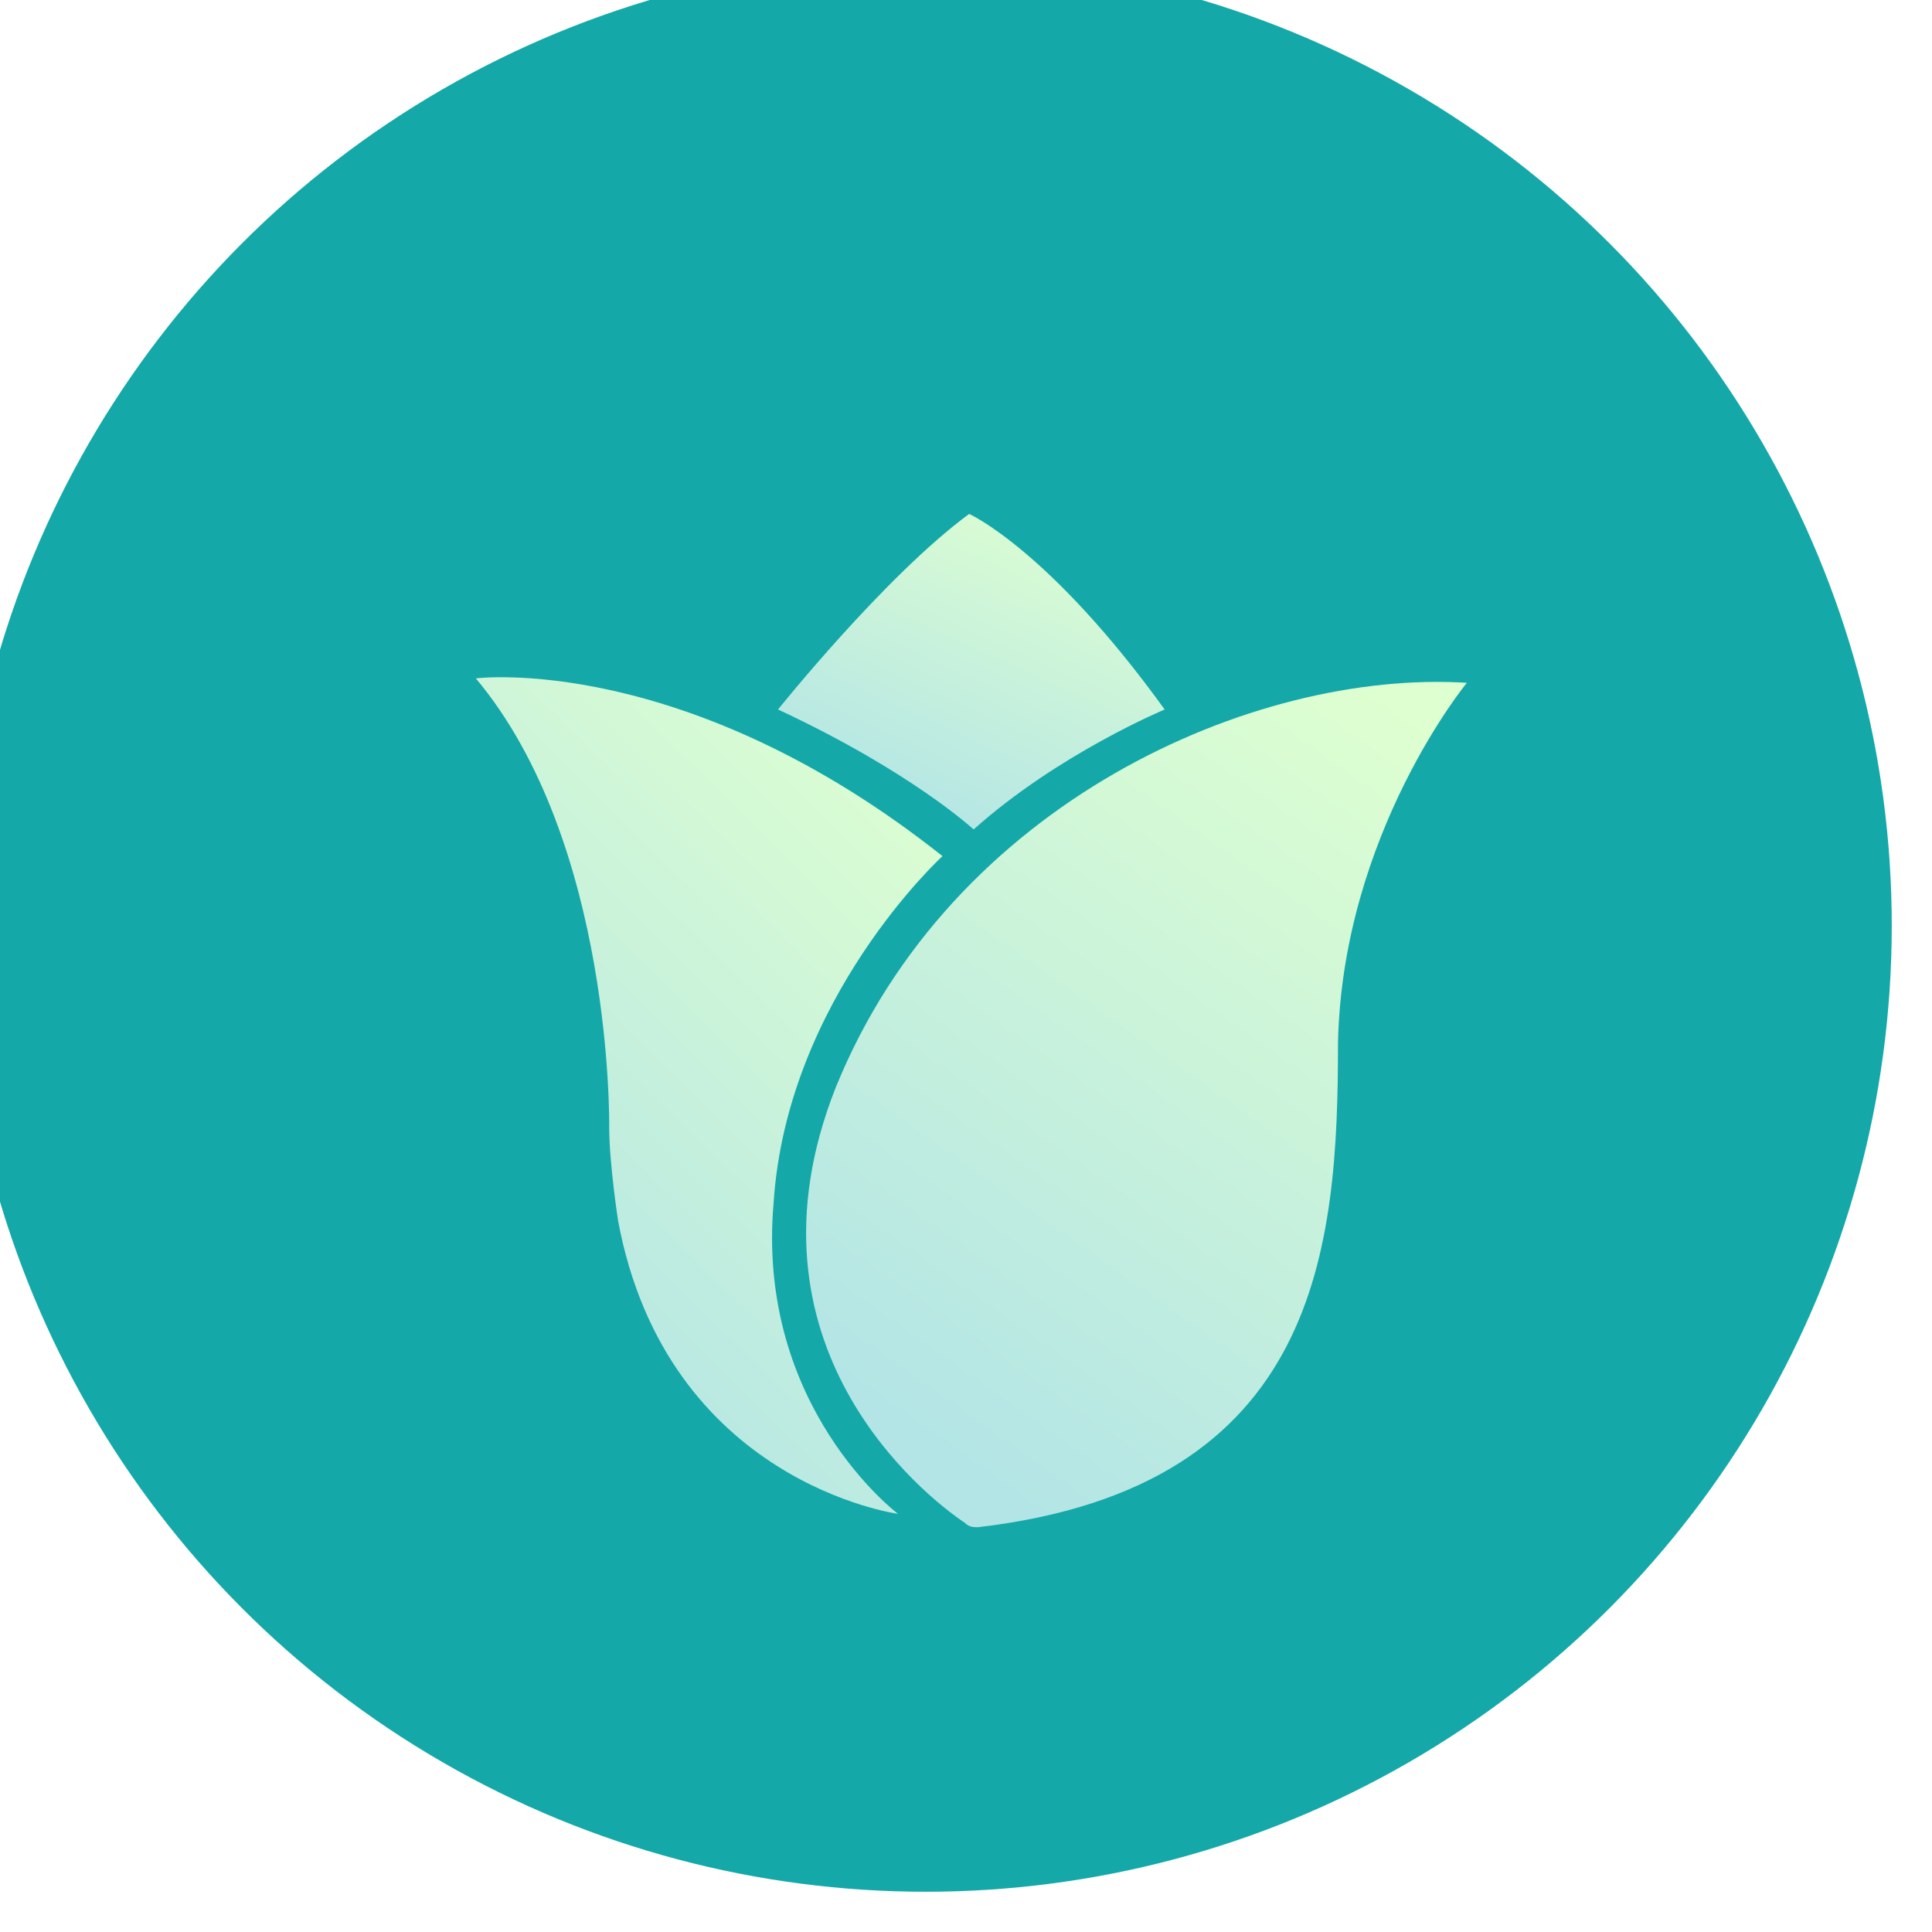
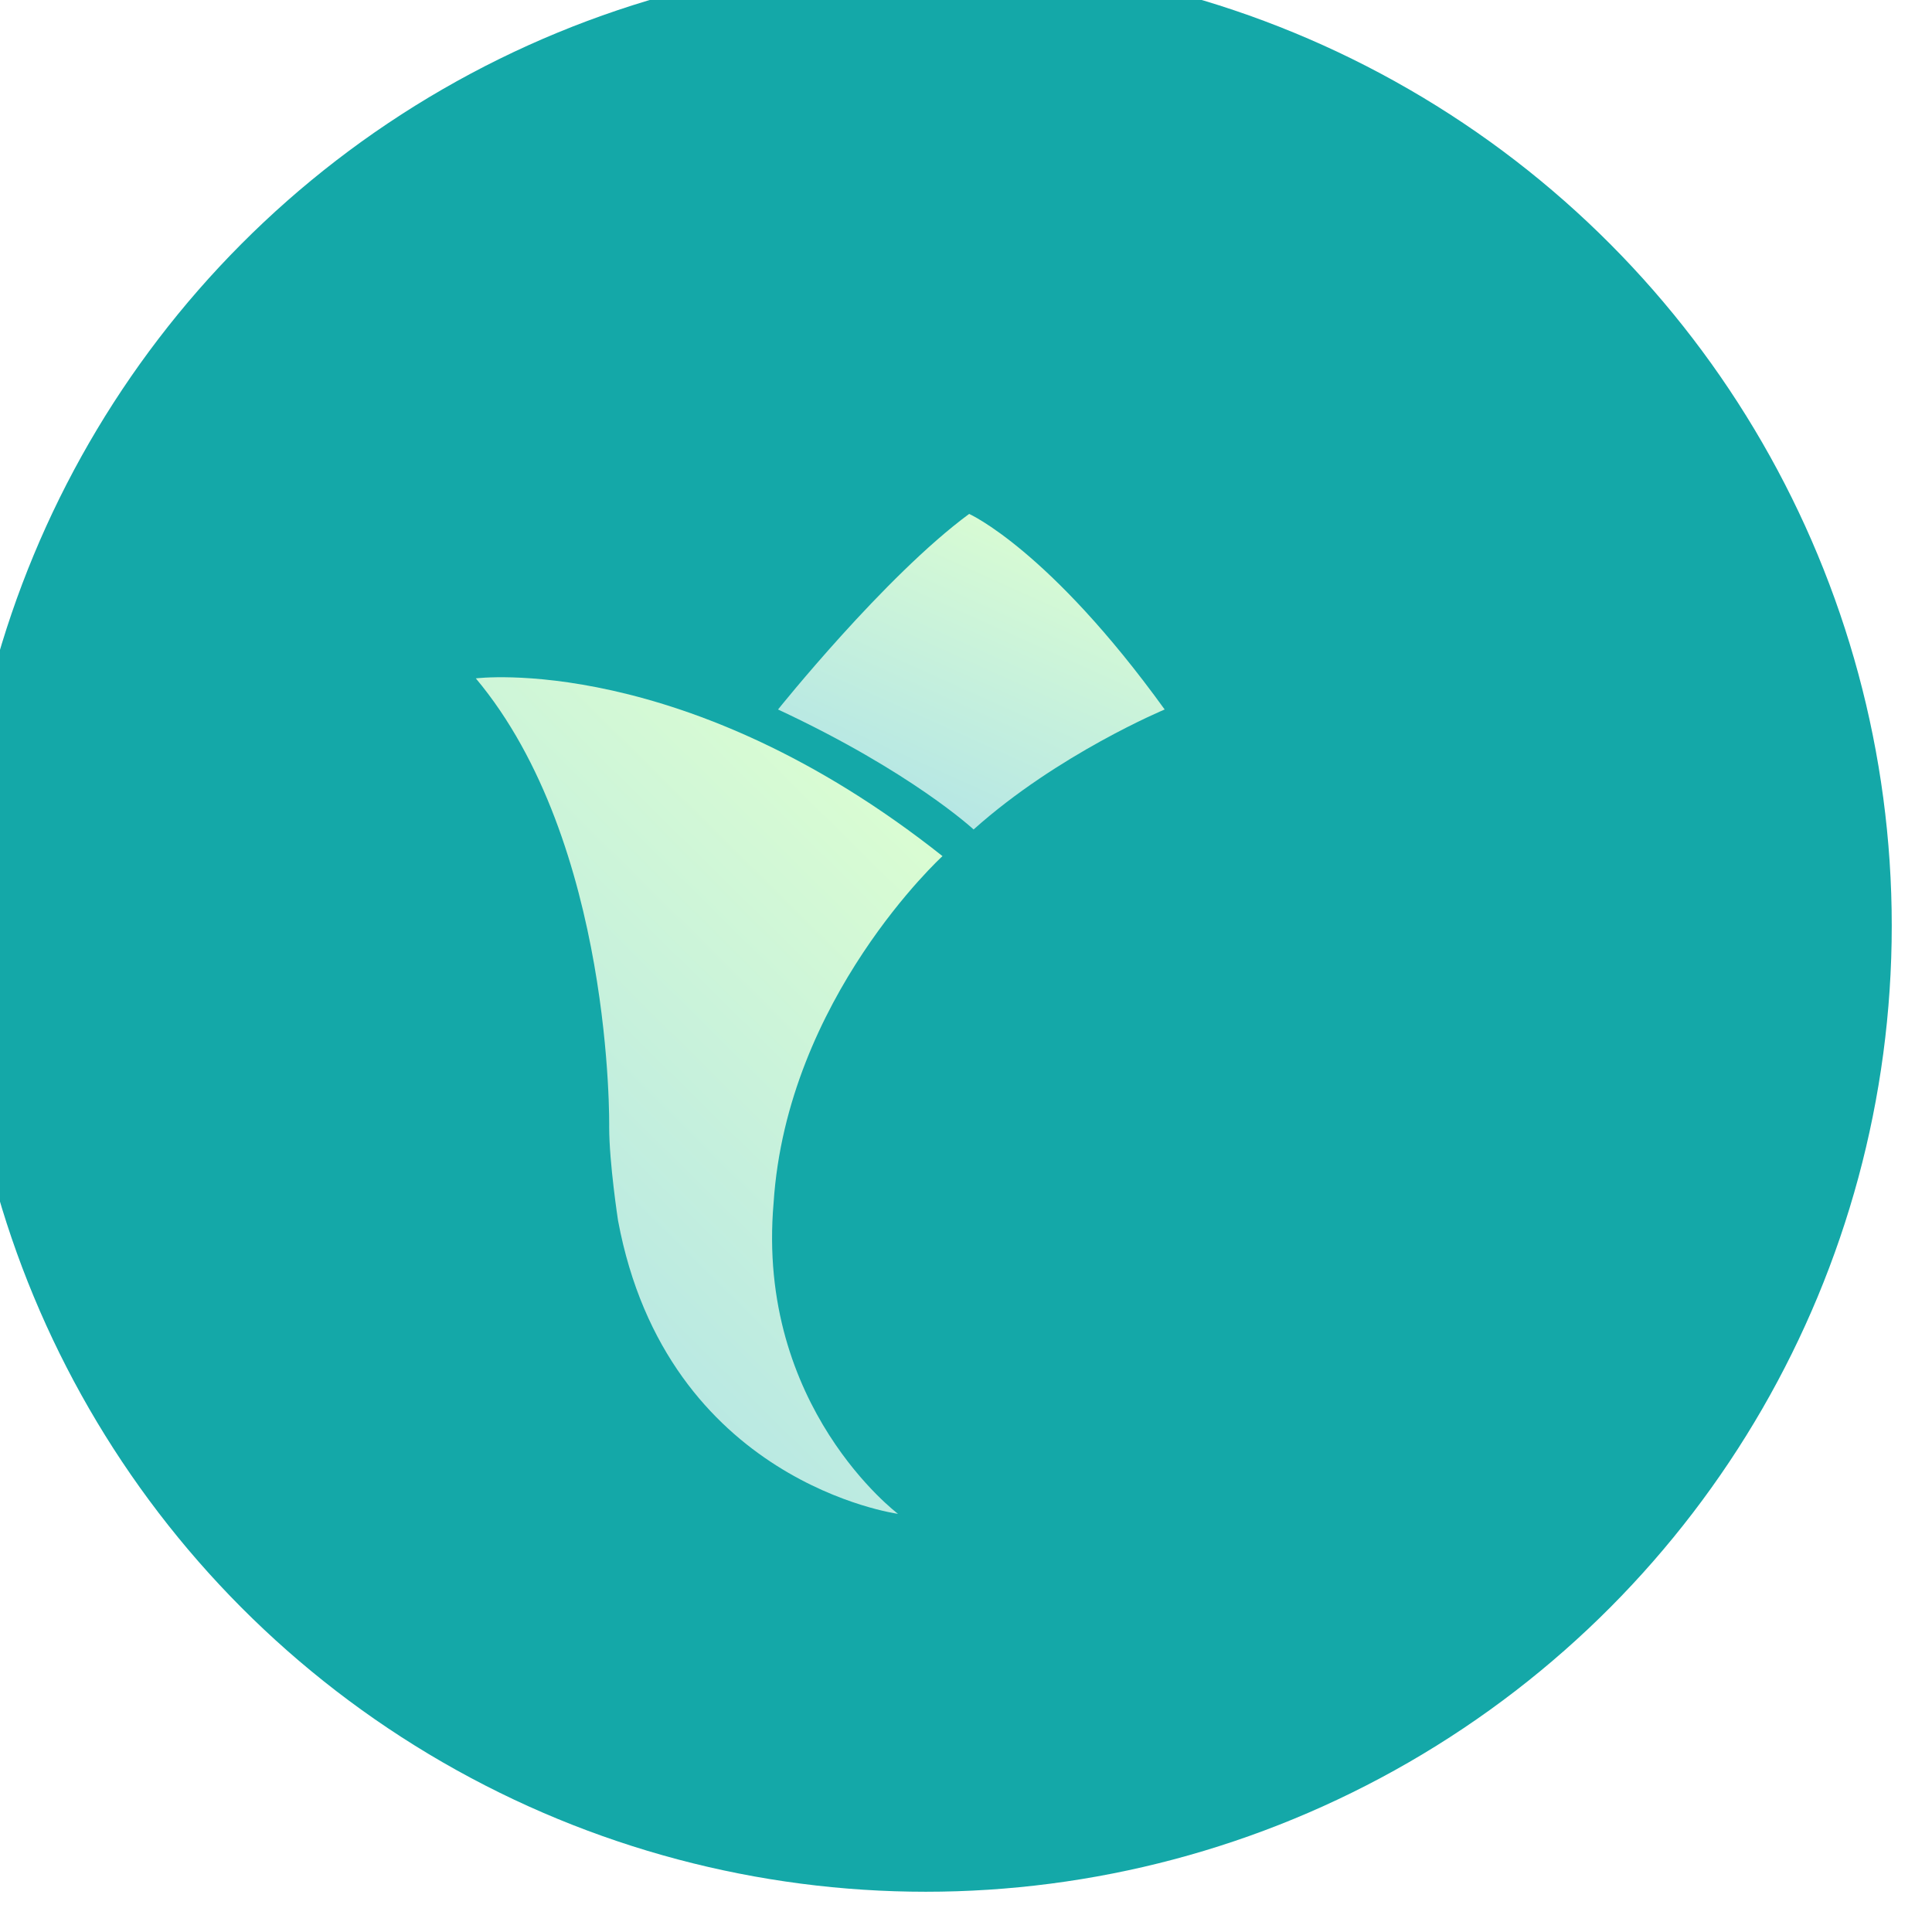
<svg xmlns="http://www.w3.org/2000/svg" width="48" height="48" viewBox="0 0 48 48" fill="none">
  <g filter="url(#filter0_i_158_163)">
    <circle cx="24" cy="24" r="24" fill="#14A8A8" />
  </g>
  <g filter="url(#filter1_d_158_163)">
-     <path d="M20.766 26.012C18.226 32.416 22.974 36.17 23.968 36.832C24.078 36.943 24.189 36.943 24.299 36.943C32.801 35.949 33.242 29.987 33.242 24.908C33.353 19.718 36.444 15.964 36.444 15.964C31.145 15.633 23.636 18.945 20.766 26.012Z" fill="url(#paint0_linear_158_163)" />
    <path d="M19.22 28.883C19.551 23.803 23.416 20.27 23.416 20.27C17.012 15.191 11.822 15.854 11.822 15.854C15.245 19.939 15.135 27.005 15.135 27.005C15.135 27.889 15.355 29.324 15.355 29.324C16.57 35.839 22.311 36.611 22.311 36.611C22.311 36.611 18.778 33.962 19.22 28.883Z" fill="url(#paint1_linear_158_163)" />
    <path d="M28.936 16.627C26.066 12.652 24.078 11.768 24.078 11.768C21.98 13.314 19.33 16.627 19.33 16.627C22.643 18.172 24.189 19.608 24.189 19.608C26.286 17.731 28.936 16.627 28.936 16.627Z" fill="url(#paint2_linear_158_163)" />
  </g>
  <defs>
    <filter id="filter0_i_158_163" x="-1" y="-1" width="49" height="49" filterUnits="userSpaceOnUse" color-interpolation-filters="sRGB">
      <feFlood flood-opacity="0" result="BackgroundImageFix" />
      <feBlend mode="normal" in="SourceGraphic" in2="BackgroundImageFix" result="shape" />
      <feColorMatrix in="SourceAlpha" type="matrix" values="0 0 0 0 0 0 0 0 0 0 0 0 0 0 0 0 0 0 127 0" result="hardAlpha" />
      <feOffset dx="-1" dy="-1" />
      <feGaussianBlur stdDeviation="5" />
      <feComposite in2="hardAlpha" operator="arithmetic" k2="-1" k3="1" />
      <feColorMatrix type="matrix" values="0 0 0 0 0 0 0 0 0 0 0 0 0 0 0 0 0 0 0.15 0" />
      <feBlend mode="normal" in2="shape" result="effect1_innerShadow_158_163" />
    </filter>
    <filter id="filter1_d_158_163" x="5.822" y="6.768" width="36.622" height="37.174" filterUnits="userSpaceOnUse" color-interpolation-filters="sRGB">
      <feFlood flood-opacity="0" result="BackgroundImageFix" />
      <feColorMatrix in="SourceAlpha" type="matrix" values="0 0 0 0 0 0 0 0 0 0 0 0 0 0 0 0 0 0 127 0" result="hardAlpha" />
      <feOffset dy="1" />
      <feGaussianBlur stdDeviation="3" />
      <feComposite in2="hardAlpha" operator="out" />
      <feColorMatrix type="matrix" values="0 0 0 0 0.089 0 0 0 0 0.463 0 0 0 0 0.463 0 0 0 0.76 0" />
      <feBlend mode="normal" in2="BackgroundImageFix" result="effect1_dropShadow_158_163" />
      <feBlend mode="normal" in="SourceGraphic" in2="effect1_dropShadow_158_163" result="shape" />
    </filter>
    <linearGradient id="paint0_linear_158_163" x1="34.963" y1="16.506" x2="22.307" y2="34.451" gradientUnits="userSpaceOnUse">
      <stop offset="0.006" stop-color="#DEFFD0" />
      <stop offset="1" stop-color="#B3E5E6" />
    </linearGradient>
    <linearGradient id="paint1_linear_158_163" x1="22.369" y1="16.384" x2="9.072" y2="29.837" gradientUnits="userSpaceOnUse">
      <stop offset="0.006" stop-color="#DEFFD0" />
      <stop offset="1" stop-color="#B3E5E6" />
    </linearGradient>
    <linearGradient id="paint2_linear_158_163" x1="28.069" y1="11.979" x2="24.316" y2="20.321" gradientUnits="userSpaceOnUse">
      <stop offset="0.006" stop-color="#DEFFD0" />
      <stop offset="1" stop-color="#B3E5E6" />
    </linearGradient>
  </defs>
</svg>